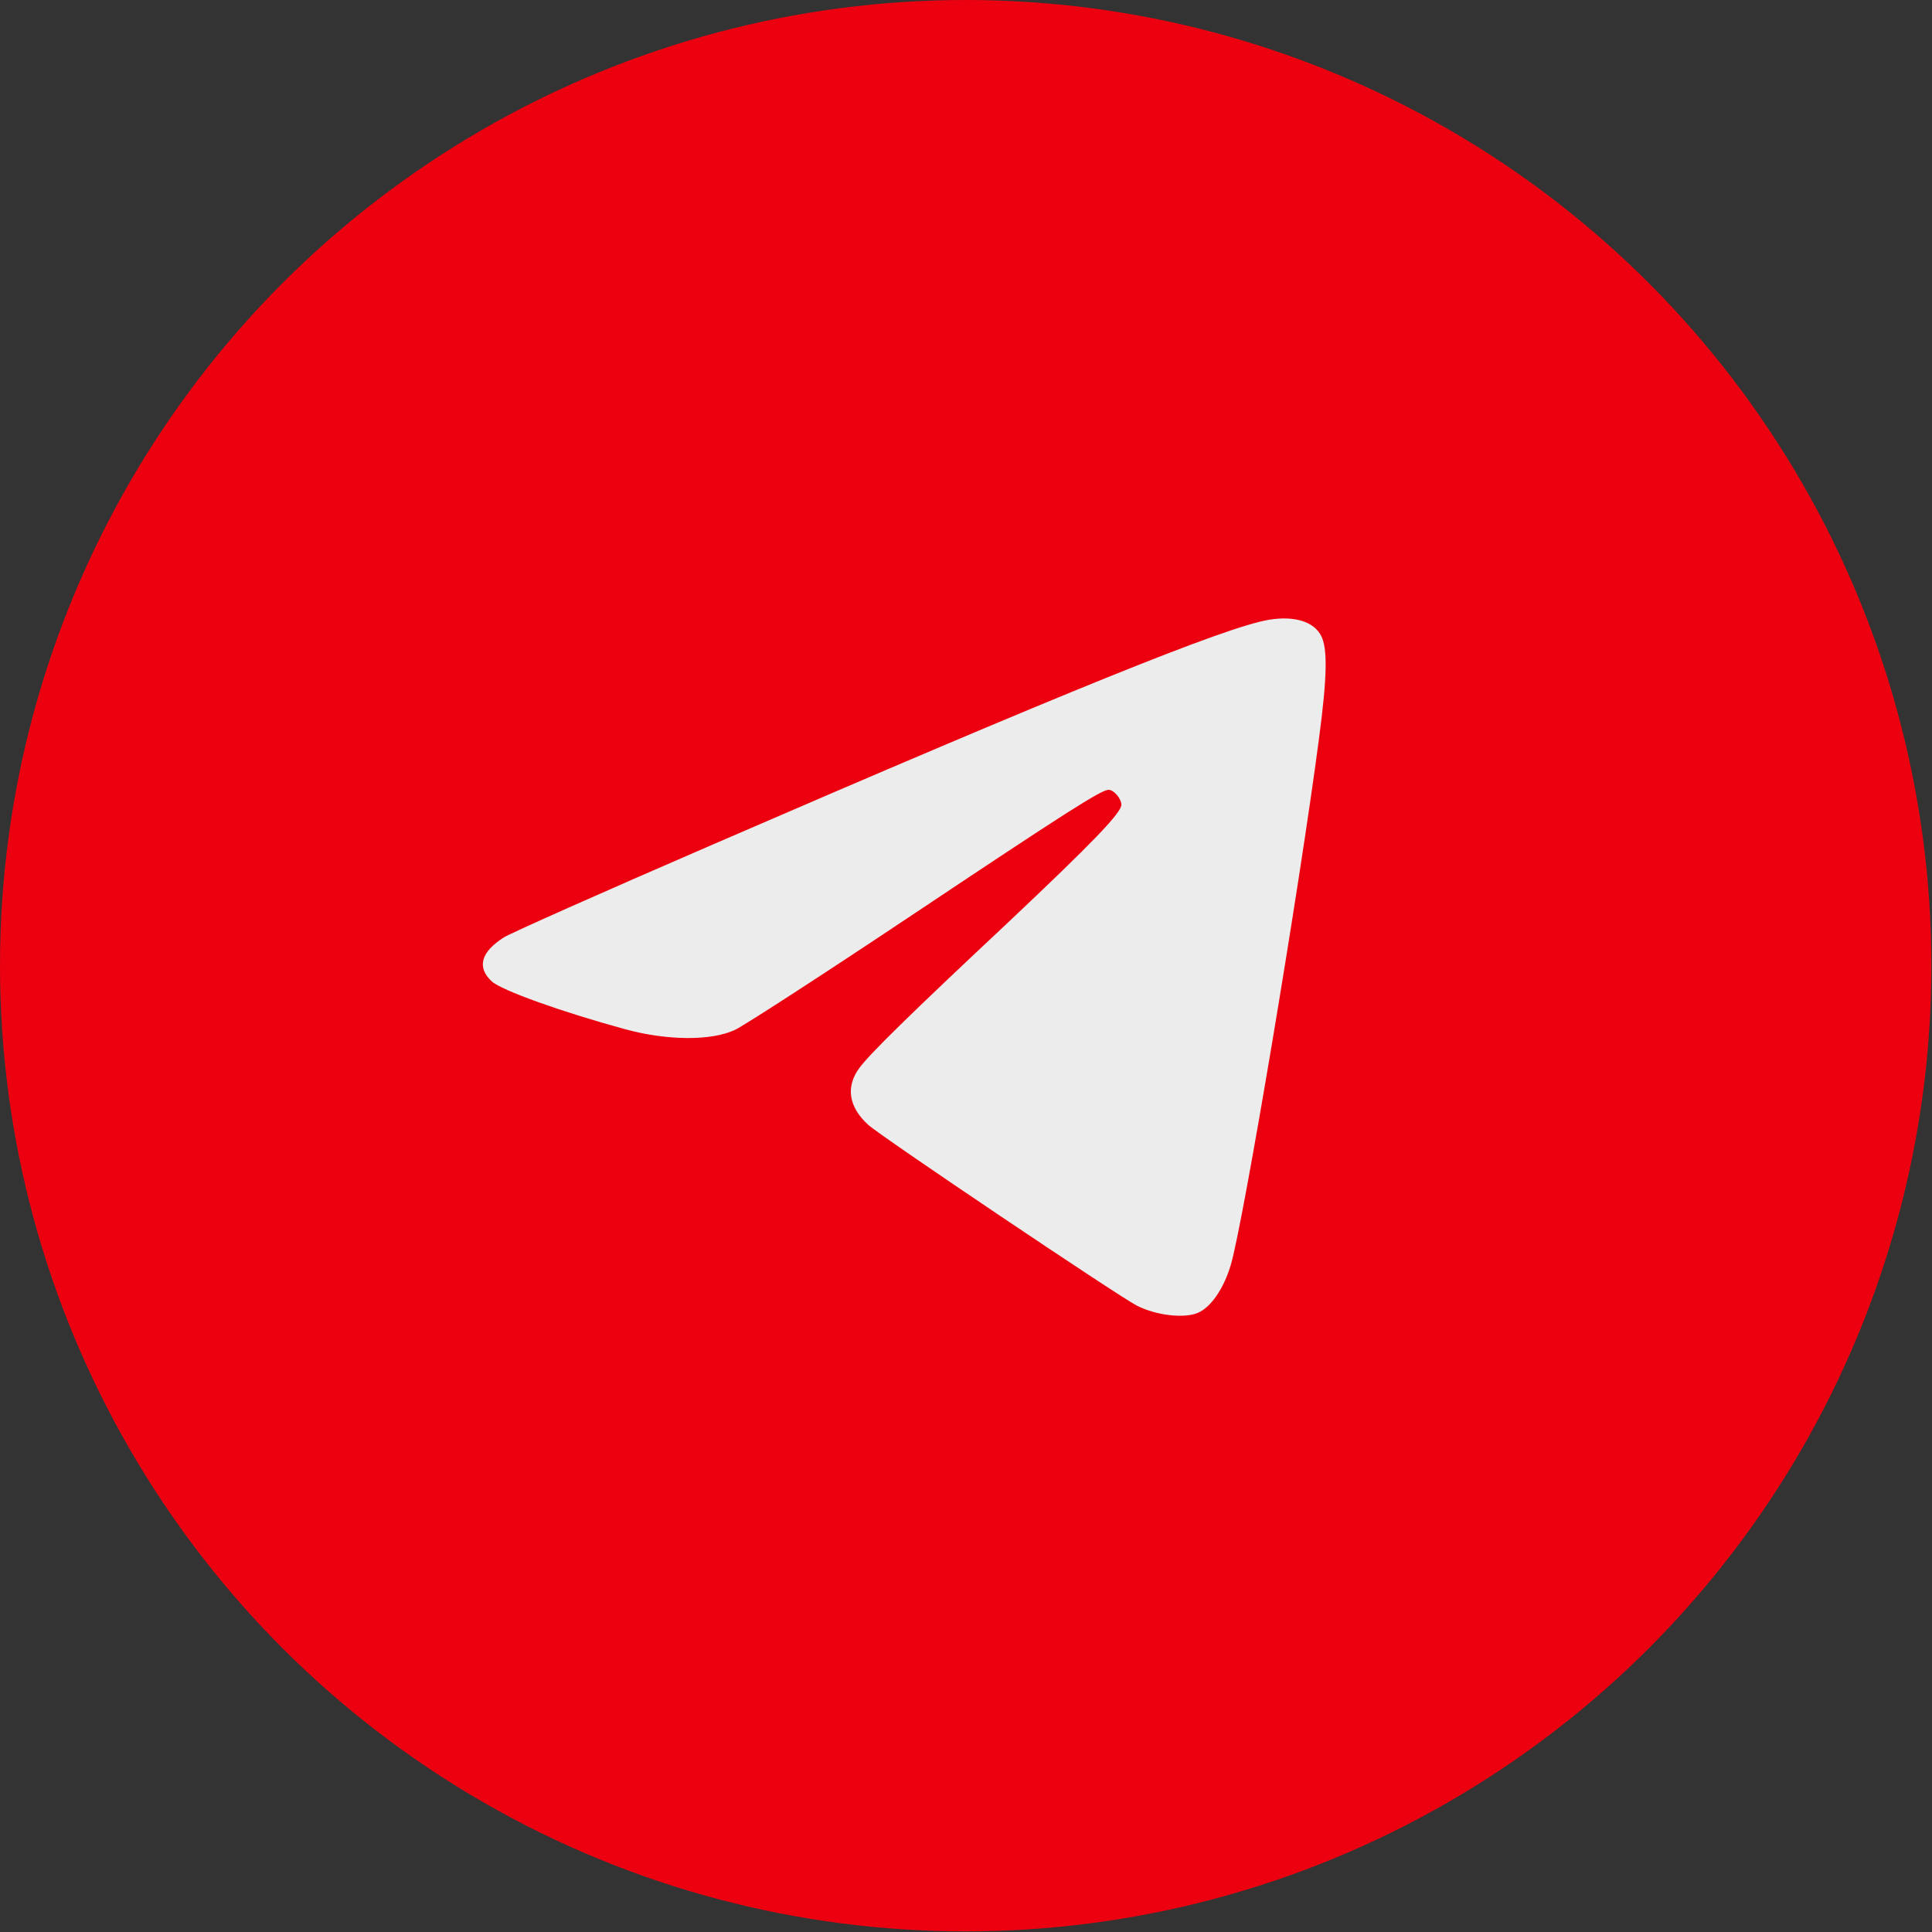
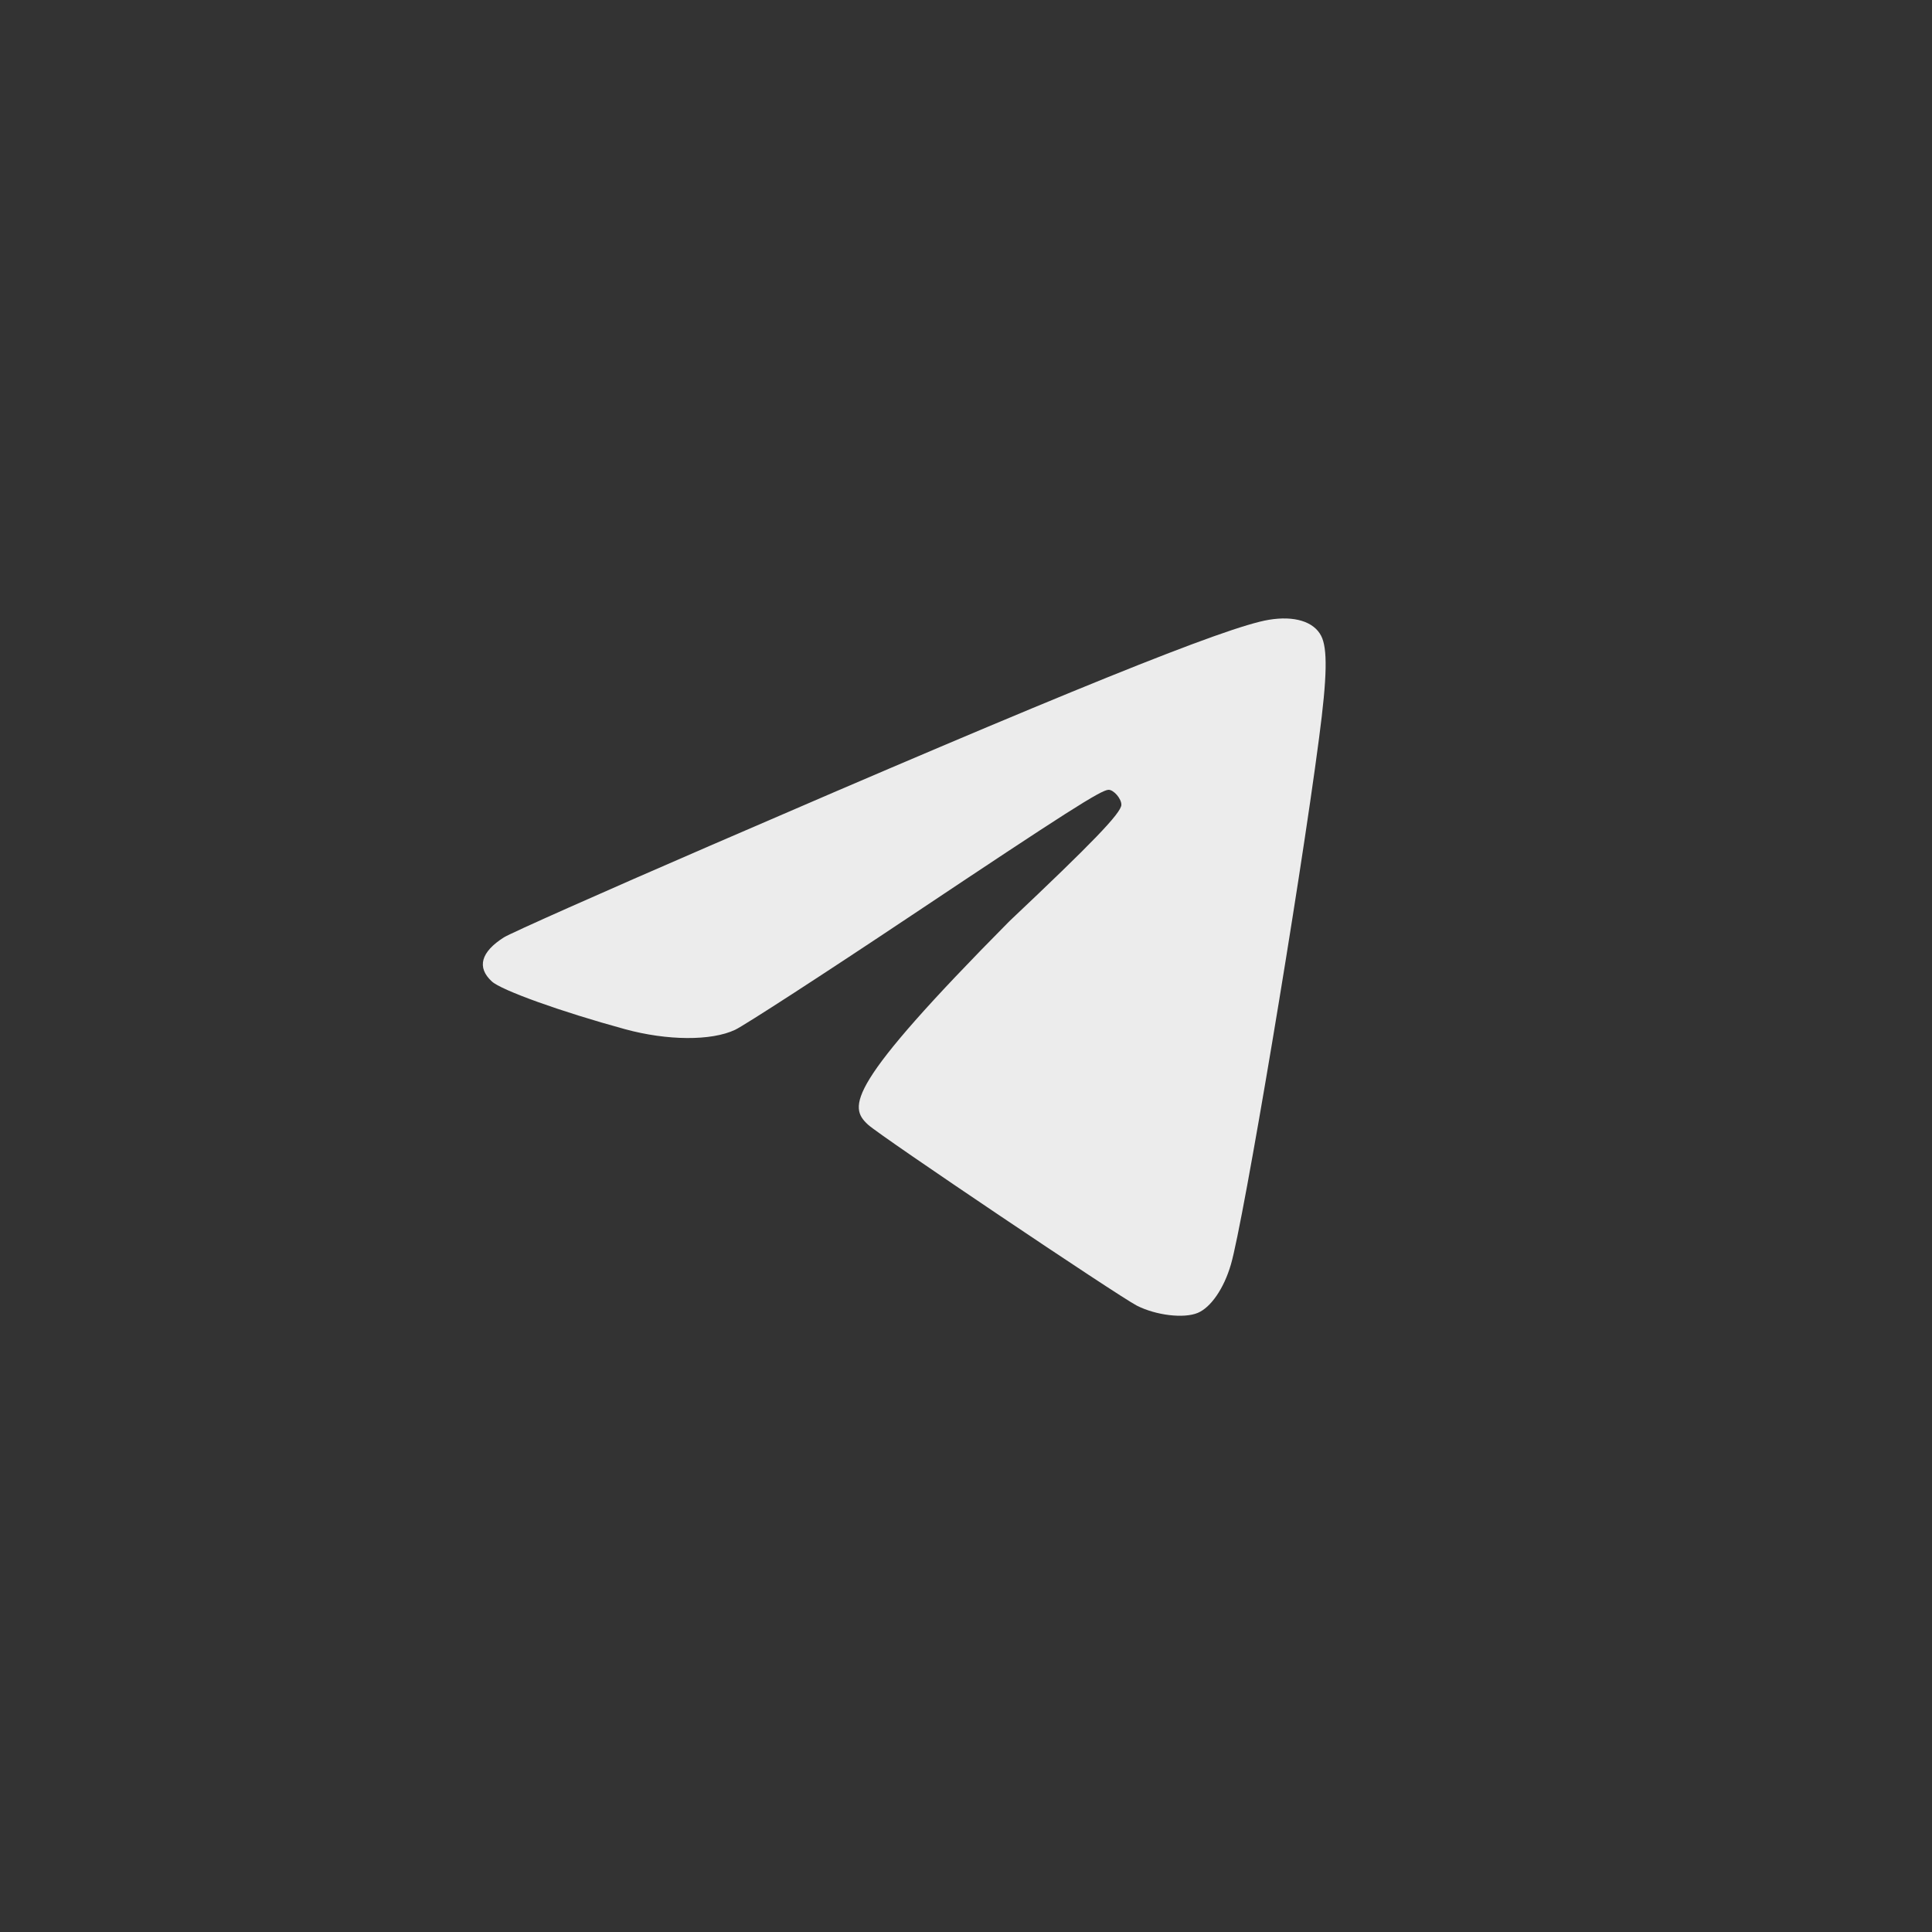
<svg xmlns="http://www.w3.org/2000/svg" width="50" height="50" viewBox="0 0 50 50" fill="none">
  <rect x="0" y="0" width="50" height="50" fill="#333333" stroke="none" />
-   <circle cx="24.992" cy="24.992" r="24.992" fill="#EC0010" />
-   <path d="M32.838 16.04C31.736 16.221 27.565 17.906 18.371 21.889C15.608 23.085 13.216 24.148 13.043 24.258C12.444 24.636 12.334 25.037 12.728 25.399C12.972 25.627 14.53 26.186 16.175 26.635C17.269 26.934 18.411 26.942 19.025 26.651C19.261 26.54 21.315 25.21 23.59 23.691C27.588 21.023 28.501 20.44 28.69 20.44C28.824 20.44 29.021 20.669 29.021 20.826C29.021 21.038 28.265 21.818 26.124 23.84C23.535 26.265 22.519 27.265 22.244 27.634C21.882 28.122 21.96 28.642 22.464 29.106C22.787 29.405 28.934 33.538 29.422 33.79C29.918 34.041 30.634 34.128 30.997 33.978C31.335 33.837 31.674 33.349 31.855 32.727C32.177 31.641 33.633 22.959 34.137 19.102C34.35 17.496 34.358 16.78 34.192 16.457C34.003 16.087 33.5 15.93 32.838 16.04Z" fill="#ECECEC" />
+   <path d="M32.838 16.04C31.736 16.221 27.565 17.906 18.371 21.889C15.608 23.085 13.216 24.148 13.043 24.258C12.444 24.636 12.334 25.037 12.728 25.399C12.972 25.627 14.53 26.186 16.175 26.635C17.269 26.934 18.411 26.942 19.025 26.651C19.261 26.54 21.315 25.21 23.59 23.691C27.588 21.023 28.501 20.44 28.69 20.44C28.824 20.44 29.021 20.669 29.021 20.826C29.021 21.038 28.265 21.818 26.124 23.84C21.882 28.122 21.96 28.642 22.464 29.106C22.787 29.405 28.934 33.538 29.422 33.79C29.918 34.041 30.634 34.128 30.997 33.978C31.335 33.837 31.674 33.349 31.855 32.727C32.177 31.641 33.633 22.959 34.137 19.102C34.35 17.496 34.358 16.78 34.192 16.457C34.003 16.087 33.5 15.93 32.838 16.04Z" fill="#ECECEC" />
</svg>